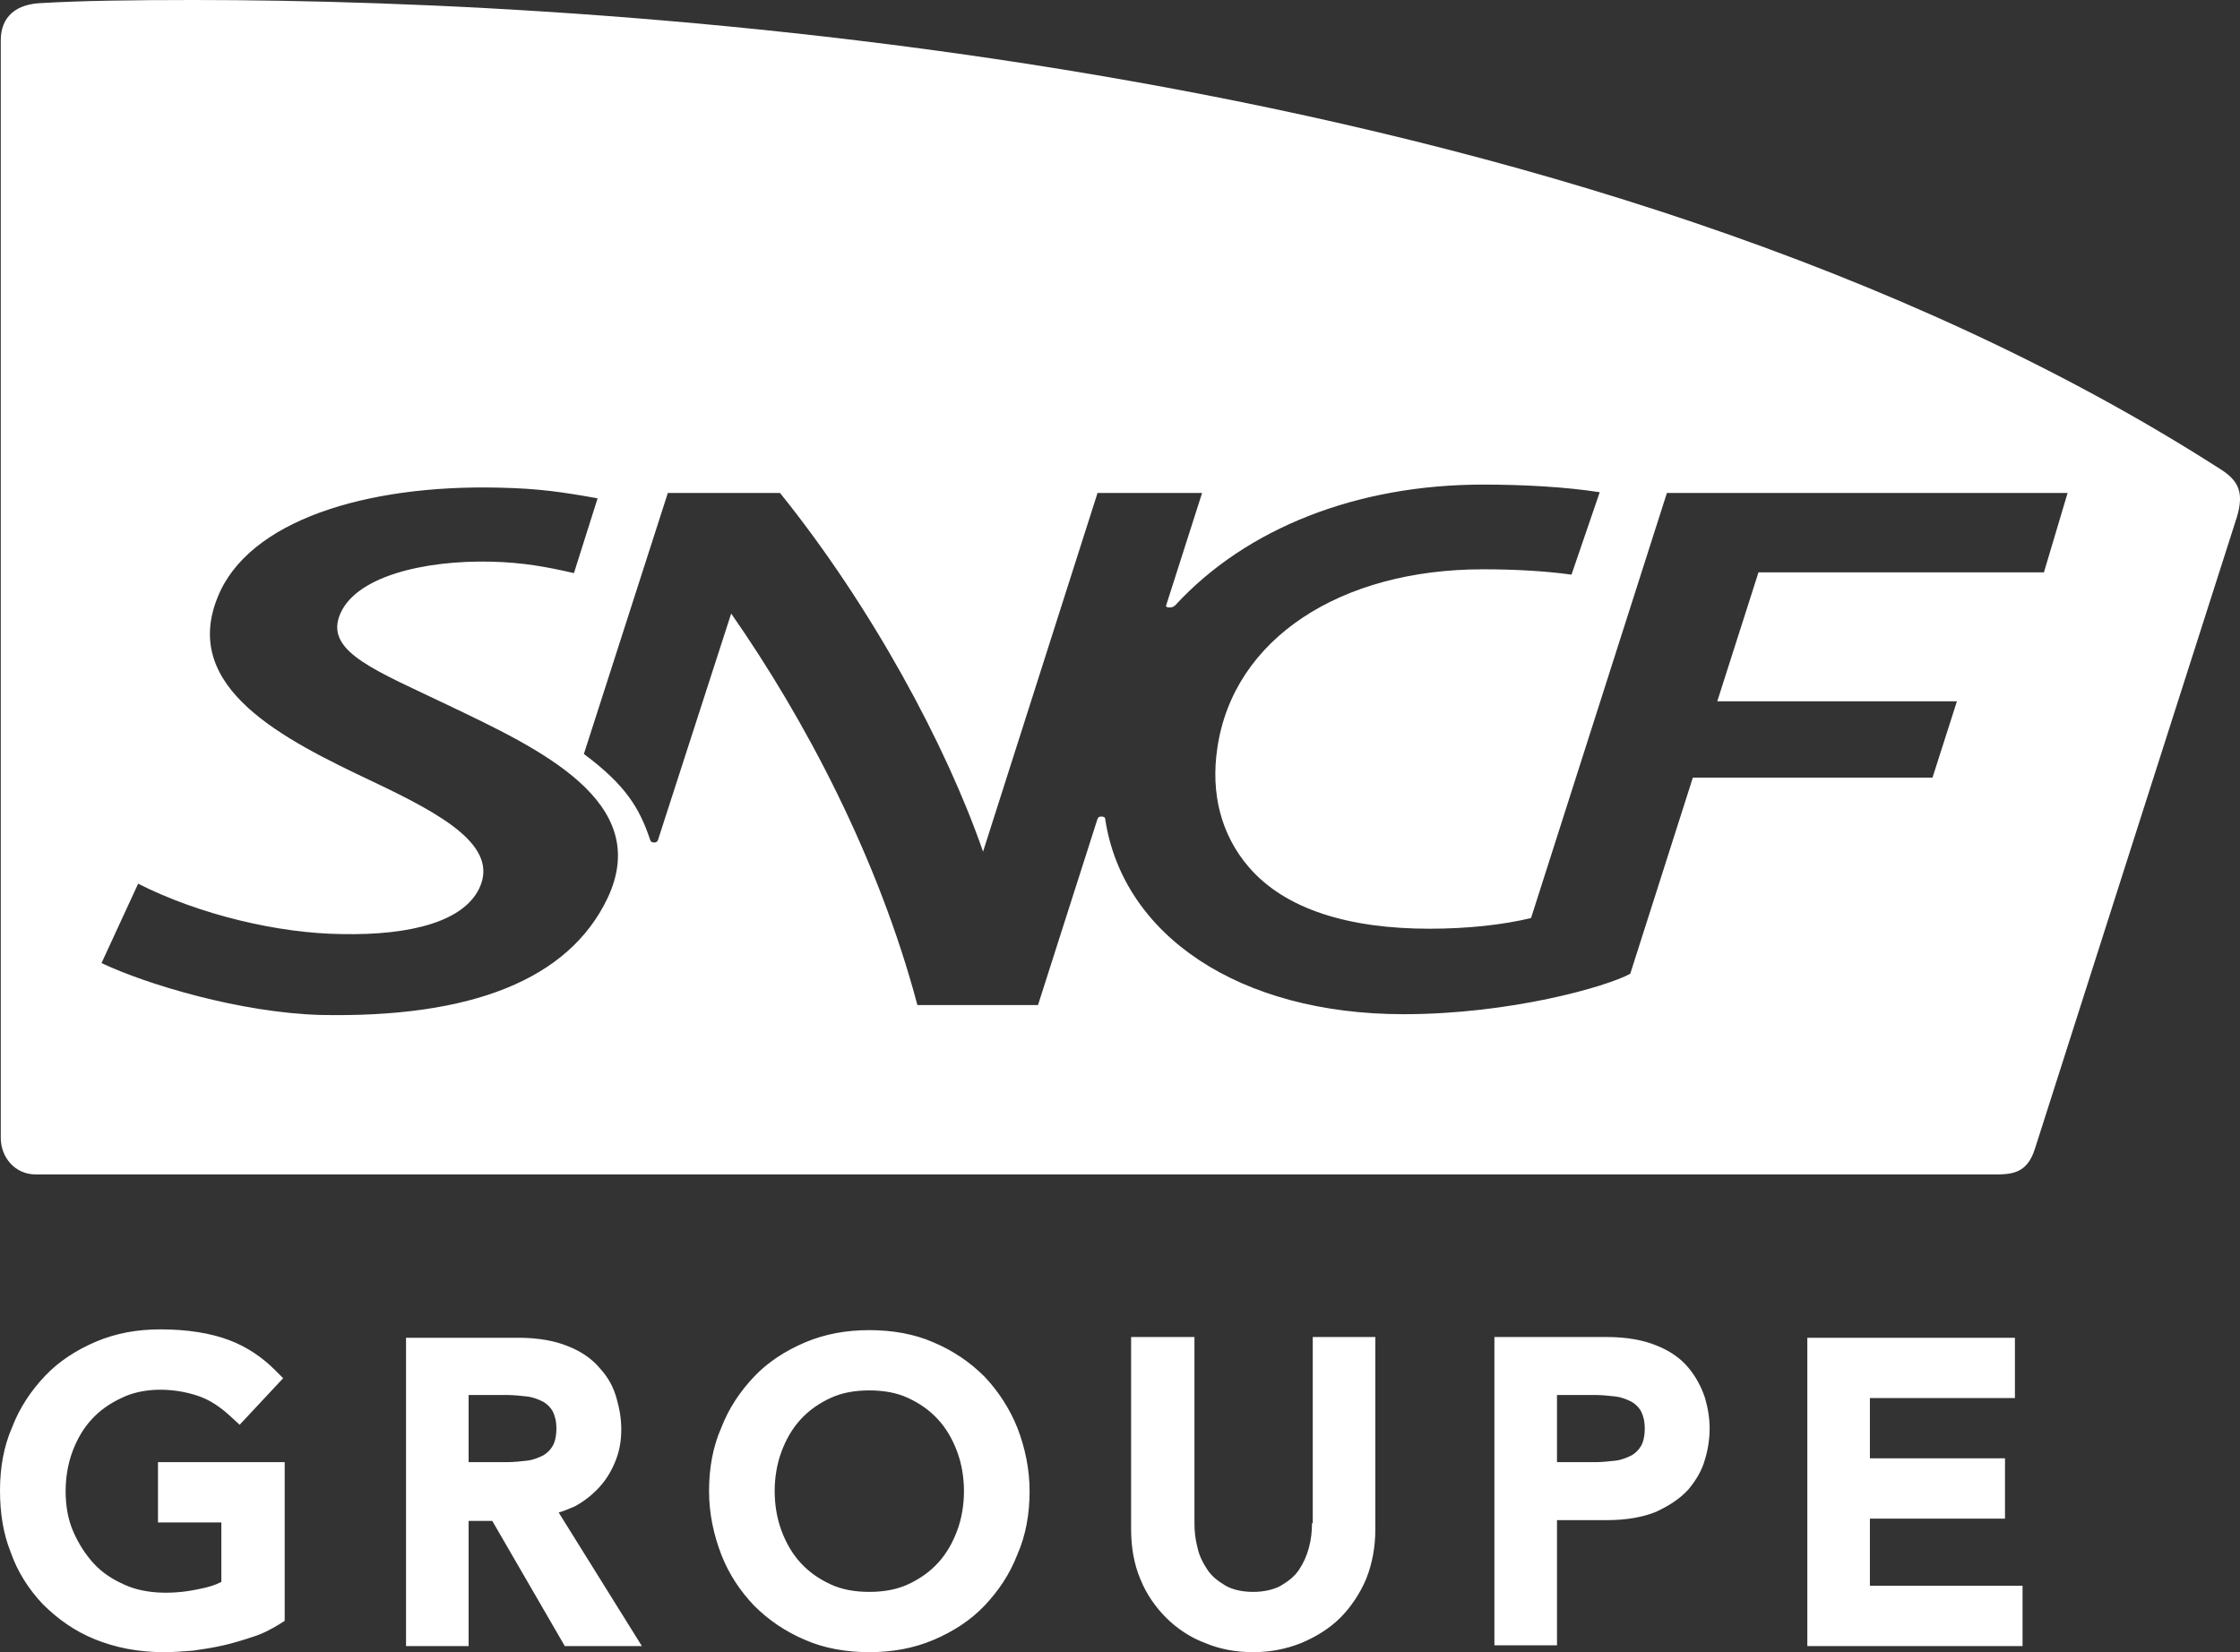
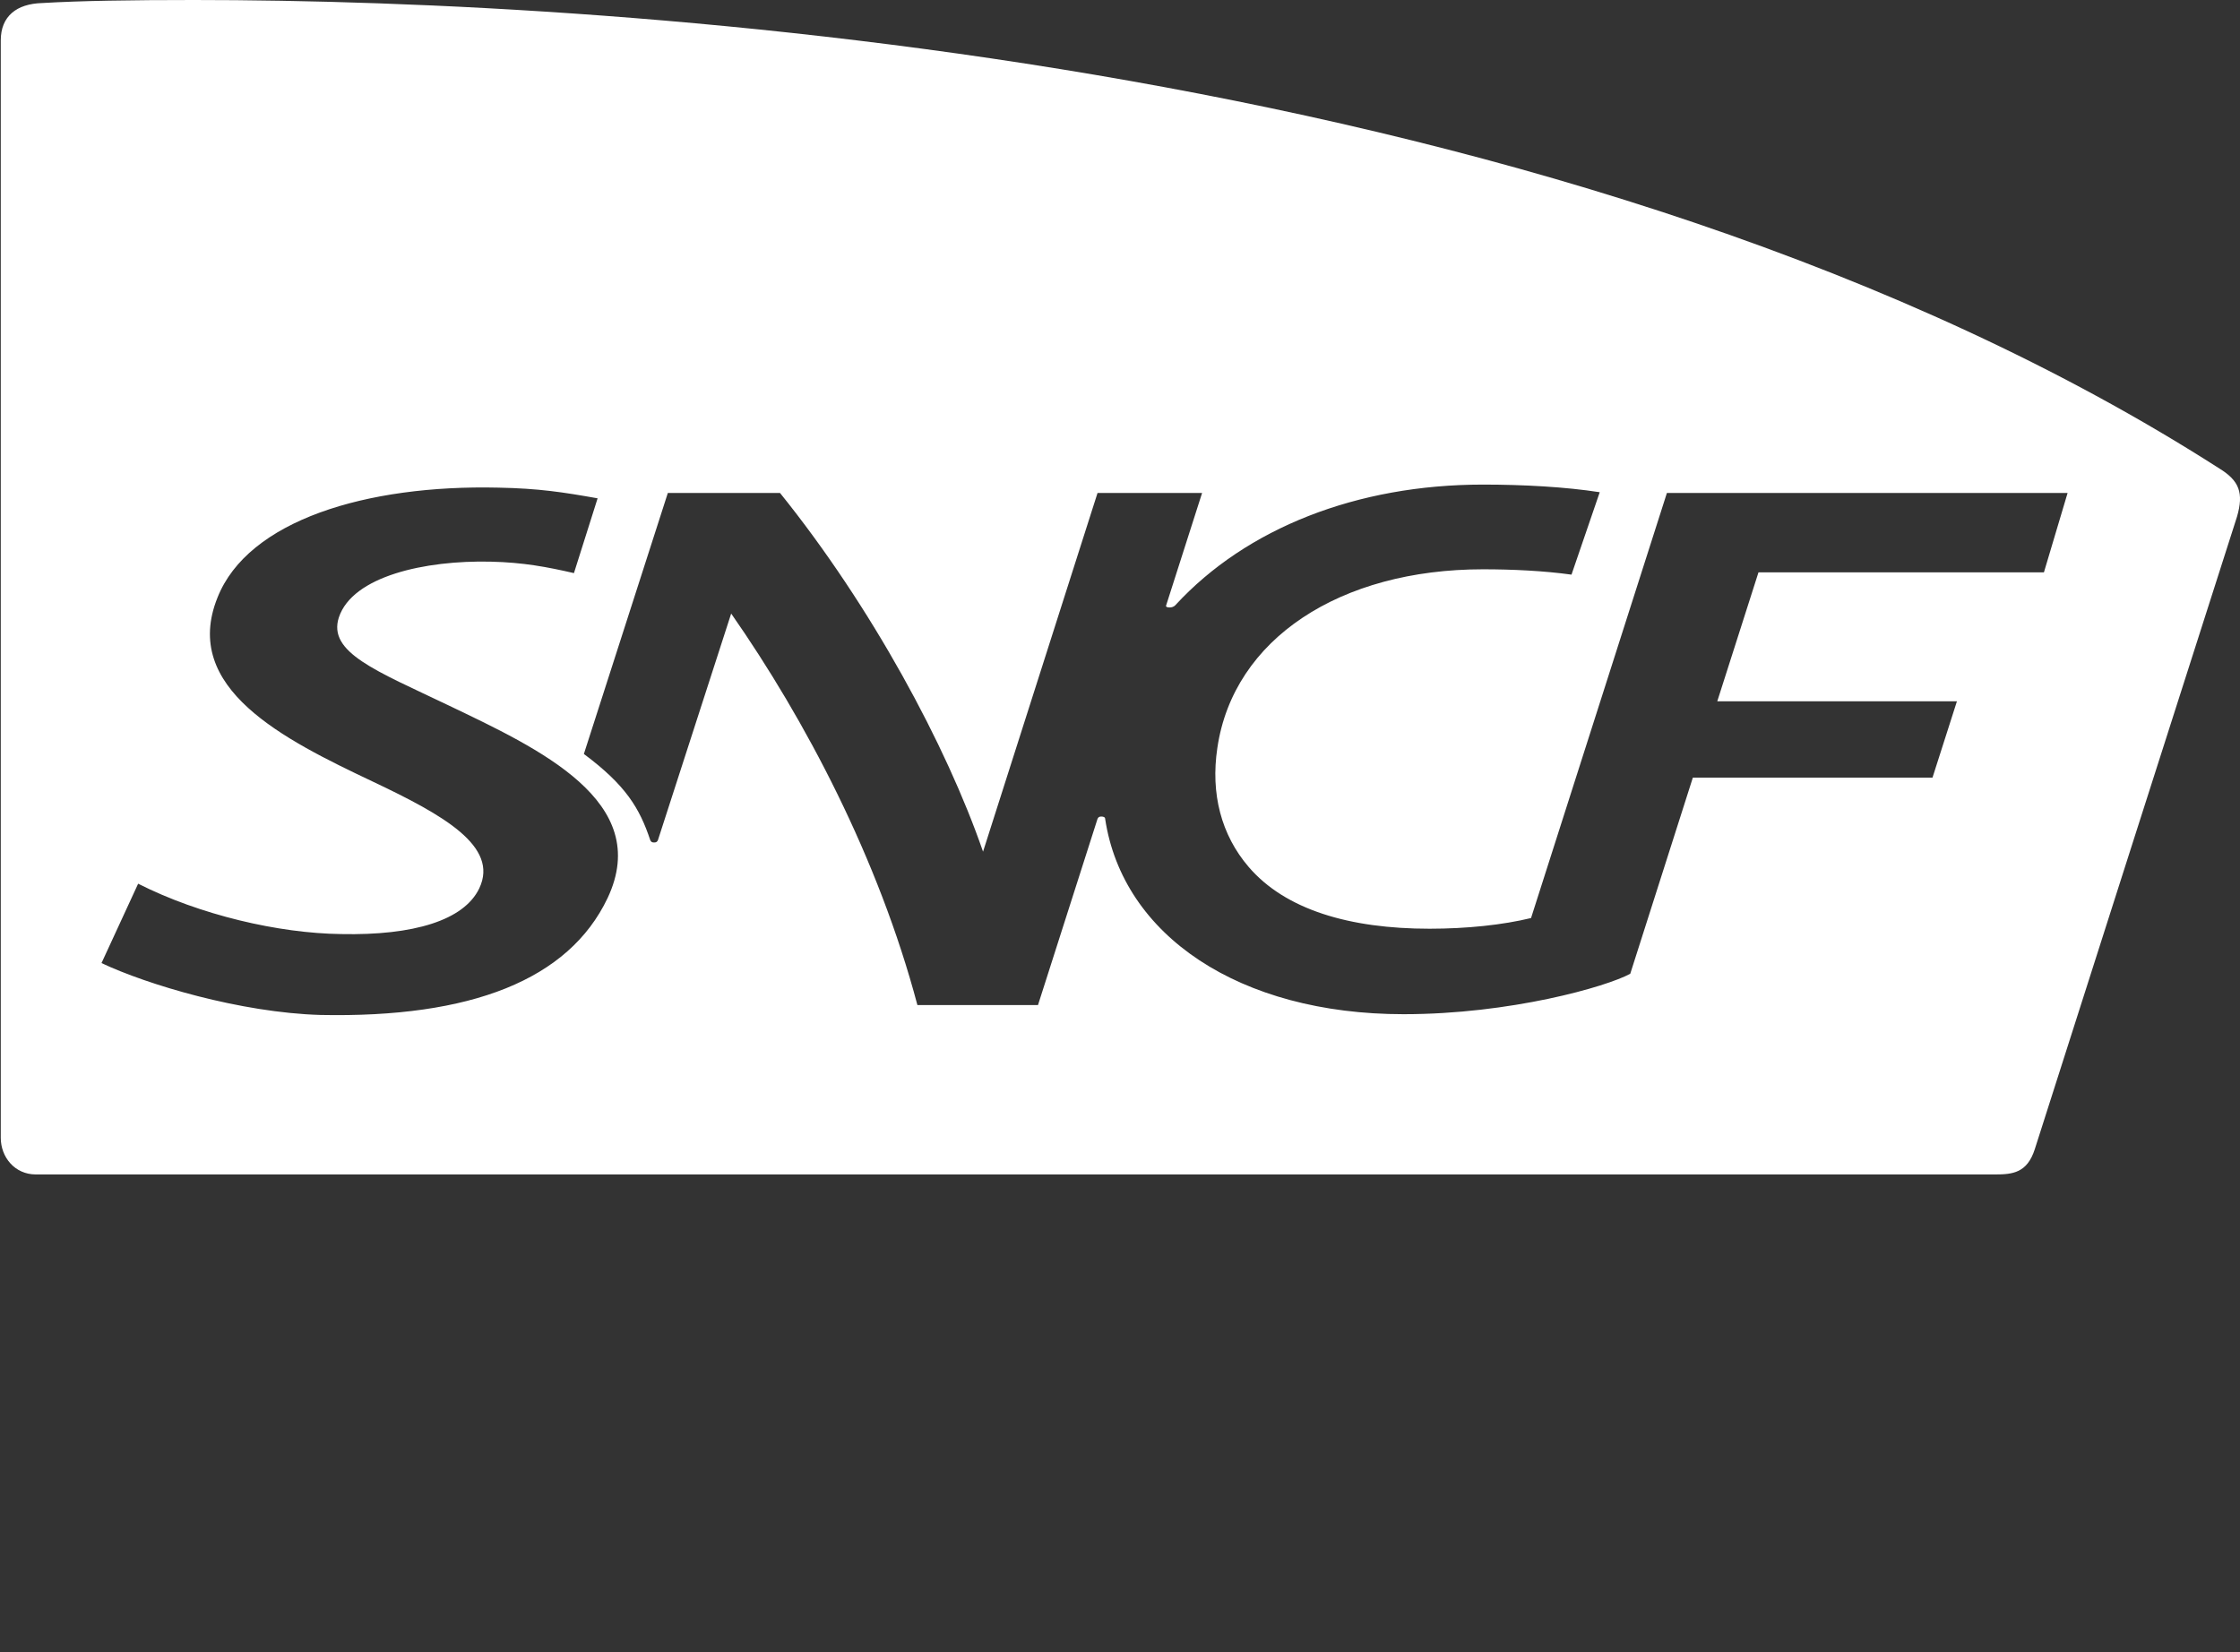
<svg xmlns="http://www.w3.org/2000/svg" version="1.2" baseProfile="tiny" id="LOGO_SNCF_2022-VECTO" x="0px" y="0px" overflow="visible" xml:space="preserve" viewBox="76.8 76.7 293.49 216.5" aria-hidden="true">
  <rect x="76.8" y="76.7" width="293.49" height="216.5" fill="#333333" stroke="none" />
  <g>
    <rect fill="none" width="447.2" height="370.2" />
    <path fill="#FFFFFF" d="M367.6,138.1C284,84.5,159,76.7,102.2,76.7c-8.2,0-14.9,0.1-19.9,0.4c-3.3,0.1-5.4,1.7-5.4,4.9v143.8   c0,2.5,1.8,4.8,4.6,4.8h256.7c2.3,0,4.2-0.2,5.2-3.3c0,0,26-81.4,26.5-82.9C370.8,141.3,370.2,139.7,367.6,138.1z M156.4,194.4   c-5.1,10.7-17.9,15.7-37.6,15.3c-10.5-0.3-22.8-4-28.7-6.8l4.8-10.4c8.1,4.1,18.4,6.5,26.6,6.6c9.5,0.2,16.1-1.8,18.1-6   c2.6-5.5-4.7-9.6-14-14c-11.6-5.5-25.1-12.2-20.3-24.1c4-10.1,19.5-14.8,36.8-14.4c5.3,0.1,8.5,0.6,13,1.4l-3.1,9.8   c-3.5-0.8-6.6-1.4-10.9-1.5c-8.6-0.2-18.1,1.9-19.9,7.3c-1.5,4.6,4.9,7,14.3,11.5C147.4,174.8,162.4,181.7,156.4,194.4z    M344.6,151.7h-37.4l-5.4,16.9h31.4l-3.2,10h-31.4l-8.2,25.7c-3.1,1.7-15.7,5.3-29.7,5.3c-21.5,0-36.8-10.3-39.1-25.6   c0-0.2-0.2-0.3-0.5-0.3c-0.3,0-0.4,0.1-0.5,0.3l-7.8,24.4h-15.8c-5.1-19.2-14.7-37.4-24.4-51.3c0,0-9.5,29.4-9.6,29.7   c-0.1,0.2-0.2,0.3-0.5,0.3c-0.3,0-0.4-0.1-0.5-0.3c-1.4-4.2-3.2-7.2-8.7-11.3l11-34.2h14.7c12,14.9,21.8,33.1,26.6,47l15-47h13.7   l-4.7,14.7c-0.1,0.2,0.1,0.3,0.4,0.3c0.2,0,0.5,0,0.8-0.3c9.3-10.1,23.8-15.8,40.3-15.8c5.3,0,10.8,0.3,15.3,1l-3.7,10.8   c-3.6-0.5-7.7-0.7-11.6-0.7c-18.7,0-32.7,9.1-34.8,23.4c-0.9,6,0.5,11.4,4.1,15.6c4.8,5.6,13.2,8.1,23.7,8.1   c4.9,0,9.6-0.5,13.3-1.4l17.8-55.7h52.5L344.6,151.7z" />
-     <path fill="#FFFFFF" d="M97.6,268.3h16.5v20.8l-0.8,0.5c-1,0.6-2.1,1.2-3.4,1.6c-1.2,0.4-2.5,0.8-3.8,1.1c-1.3,0.3-2.6,0.5-4,0.7   c-1.3,0.1-2.6,0.2-3.8,0.2c-3.4,0-6.4-0.6-9.1-1.7c-2.7-1.1-4.9-2.7-6.8-4.6c-1.8-1.9-3.3-4.2-4.2-6.8c-1-2.5-1.4-5.2-1.4-8.1   c0-3,0.5-5.8,1.6-8.3c1-2.6,2.5-4.8,4.3-6.7c1.8-1.9,4.1-3.4,6.7-4.5c2.6-1.1,5.4-1.6,8.4-1.6c3.6,0,6.6,0.5,9,1.4   c2.4,0.9,4.4,2.3,6,3.9l1.1,1.1l-5.7,6.1l-1.2-1.1c-1.4-1.3-2.8-2.2-4.3-2.7c-3.3-1.1-7.2-1.1-10,0.3c-1.5,0.7-2.8,1.6-3.9,2.8   c-1.1,1.2-1.9,2.6-2.5,4.2c-0.6,1.6-0.9,3.4-0.9,5.2c0,1.9,0.3,3.7,1,5.3c0.7,1.6,1.6,3,2.7,4.2c1.1,1.2,2.5,2.1,4.1,2.8   c2.9,1.3,6.7,1.2,9.8,0.5c1.1-0.2,2-0.5,2.8-0.9v-7.8h-8.3V268.3z M150,274.9l10.9,17.5h-10.1l-9.5-16.4h-3.1v16.4H130v-40.4h14.7   c2.6,0,4.8,0.4,6.5,1.1c1.8,0.7,3.2,1.7,4.2,2.9c1.1,1.2,1.8,2.5,2.2,4c0.4,1.4,0.6,2.7,0.6,4c0,1.4-0.2,2.7-0.7,4   c-0.5,1.3-1.2,2.5-2.1,3.5c-0.9,1-2,1.9-3.3,2.6C151.4,274.4,150.7,274.7,150,274.9z M138.2,268.3h5c0.9,0,1.8-0.1,2.7-0.2   c0.8-0.1,1.5-0.4,2.1-0.7c0.5-0.3,0.9-0.7,1.2-1.2c0.3-0.5,0.5-1.3,0.5-2.3s-0.2-1.7-0.5-2.3c-0.3-0.5-0.7-0.9-1.2-1.2   c-0.6-0.3-1.3-0.6-2.1-0.7c-0.9-0.1-1.8-0.2-2.7-0.2h-5V268.3z M210.1,263.8c1,2.6,1.6,5.4,1.6,8.3c0,3-0.5,5.8-1.6,8.3   c-1,2.6-2.5,4.8-4.3,6.7c-1.8,1.9-4.1,3.4-6.7,4.5c-2.6,1.1-5.4,1.6-8.4,1.6s-5.9-0.5-8.4-1.6c-2.6-1.1-4.8-2.6-6.7-4.5   c-1.8-1.9-3.3-4.1-4.3-6.7c-1-2.6-1.6-5.4-1.6-8.3c0-3,0.5-5.8,1.6-8.3c1-2.6,2.5-4.8,4.3-6.7c1.8-1.9,4.1-3.4,6.7-4.5   c2.6-1.1,5.4-1.6,8.4-1.6s5.9,0.5,8.4,1.6c2.6,1.1,4.8,2.6,6.7,4.5v0C207.6,259,209.1,261.3,210.1,263.8z M195.8,284.3   c1.5-0.7,2.8-1.6,3.9-2.8c1.1-1.2,1.9-2.6,2.5-4.2c0.6-1.6,0.9-3.4,0.9-5.2c0-1.8-0.3-3.6-0.9-5.2c-0.6-1.6-1.4-3-2.5-4.2   c-1.1-1.2-2.4-2.1-3.9-2.8c-1.5-0.7-3.2-1-5.1-1s-3.6,0.3-5.1,1c-1.5,0.7-2.8,1.6-3.9,2.8c-1.1,1.2-1.9,2.6-2.5,4.2   c-0.6,1.6-0.9,3.4-0.9,5.2c0,1.8,0.3,3.6,0.9,5.2c0.6,1.6,1.4,3,2.5,4.2c1.1,1.2,2.4,2.1,3.9,2.8c1.5,0.7,3.2,1,5.1,1   S194.3,285,195.8,284.3z M248.7,276.3c0,1-0.1,2.1-0.4,3.2c-0.3,1.1-0.7,2-1.3,2.9c-0.6,0.9-1.4,1.5-2.4,2.1   c-0.9,0.5-2.2,0.8-3.6,0.8c-1.5,0-2.7-0.3-3.6-0.8c-1-0.6-1.8-1.2-2.4-2.1c-0.6-0.9-1.1-1.9-1.3-2.9c-0.3-1.1-0.4-2.2-0.4-3.2   v-24.4H225v25.2c0,2.4,0.4,4.6,1.2,6.5c0.8,2,2,3.7,3.4,5.1c1.4,1.4,3.2,2.6,5.1,3.3c1.9,0.8,4,1.2,6.3,1.2c2.2,0,4.3-0.4,6.3-1.2   c1.9-0.8,3.7-1.9,5.1-3.3c1.4-1.4,2.6-3.2,3.4-5.1c0.8-2,1.2-4.2,1.2-6.5v-25.2h-8.2V276.3z M300.2,259.9c0.4,1.4,0.6,2.7,0.6,4   c0,1.3-0.2,2.7-0.6,4c-0.4,1.5-1.2,2.8-2.2,4c-1.1,1.2-2.5,2.1-4.2,2.9c-1.7,0.7-3.9,1.1-6.5,1.1h-6.5v16.4h-8.2v-40.4h14.7   c2.6,0,4.8,0.4,6.5,1.1c1.8,0.7,3.2,1.7,4.2,2.9v0C299,257.1,299.7,258.4,300.2,259.9z M280.8,268.3h5c0.9,0,1.8-0.1,2.7-0.2   c0.8-0.1,1.5-0.4,2.1-0.7c0.5-0.3,0.9-0.7,1.2-1.2c0.3-0.5,0.5-1.3,0.5-2.3c0-1-0.2-1.7-0.5-2.3c-0.3-0.5-0.7-0.9-1.2-1.2   c-0.6-0.3-1.3-0.6-2.1-0.7c-0.9-0.1-1.8-0.2-2.7-0.2h-5V268.3z M321.8,284.4v-8.7h17.7v-7.9h-17.7v-7.9h19v-7.9h-27.2v40.4h28.2   v-7.9H321.8z" />
  </g>
  <g>
</g>
  <g>
</g>
  <g>
</g>
  <g>
</g>
  <g>
</g>
  <g>
</g>
  <g>
</g>
  <g>
</g>
  <g>
</g>
  <g>
</g>
  <g>
</g>
  <g>
</g>
  <g>
</g>
  <g>
</g>
  <g>
</g>
</svg>